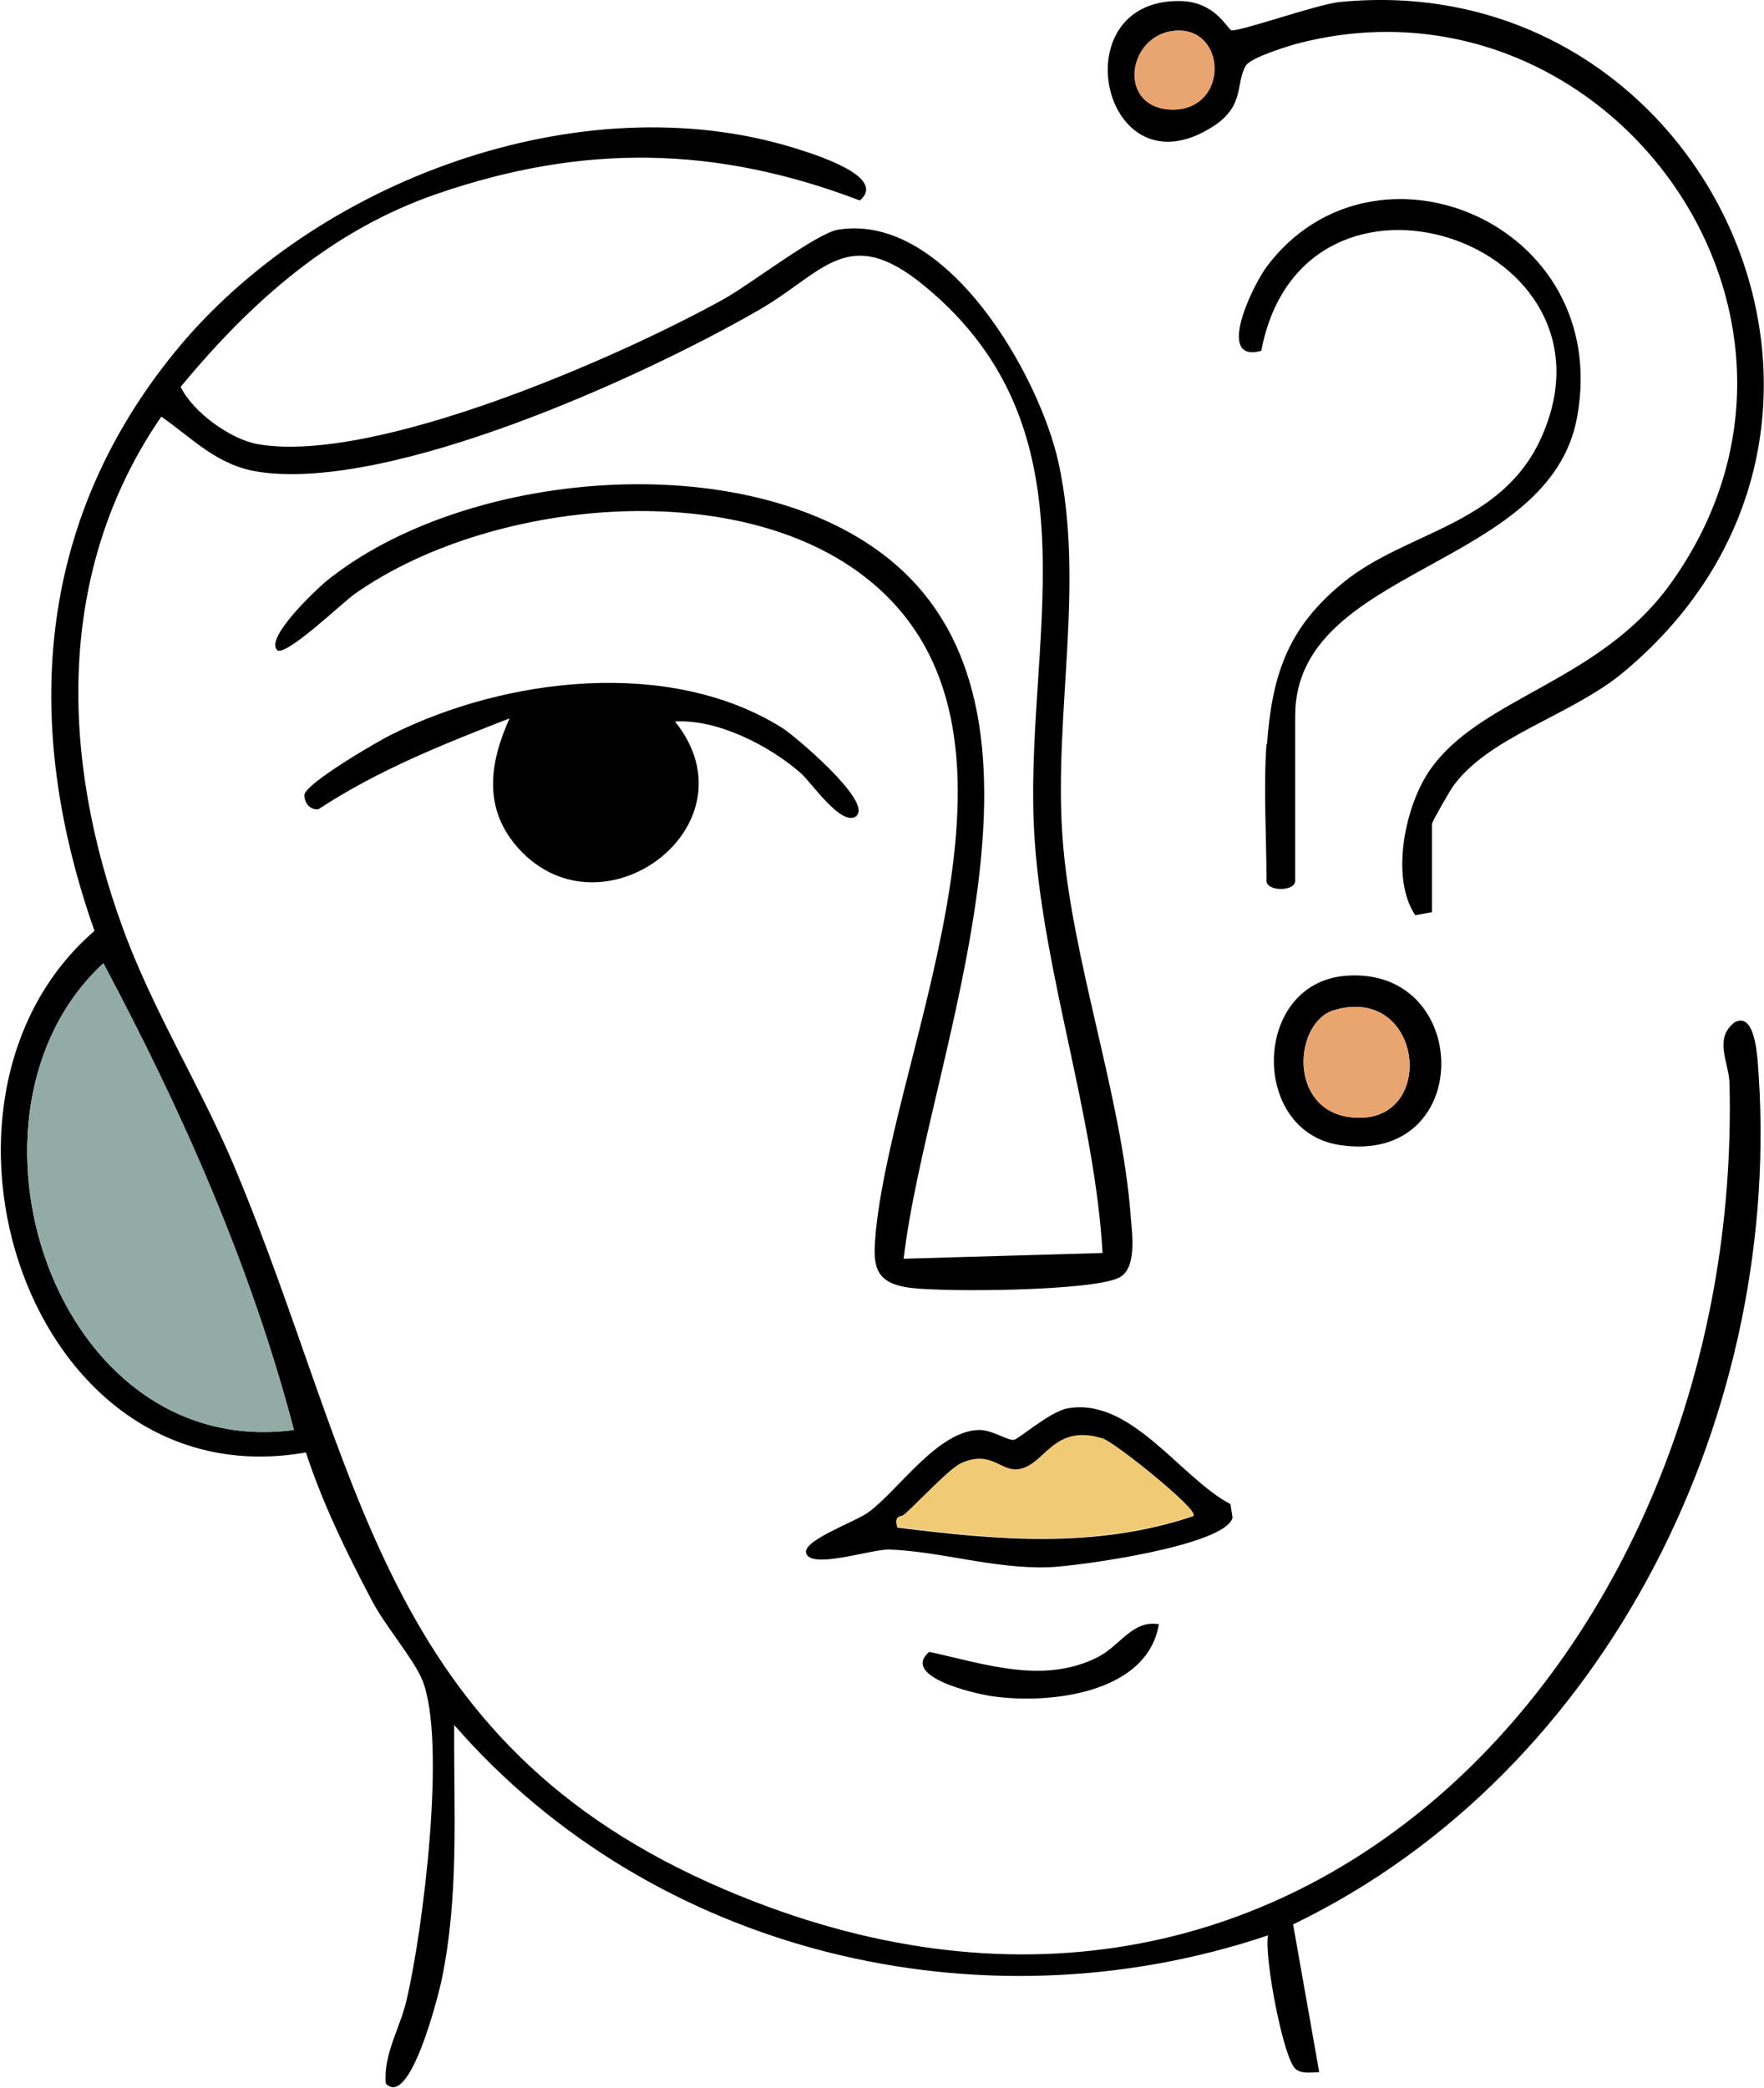
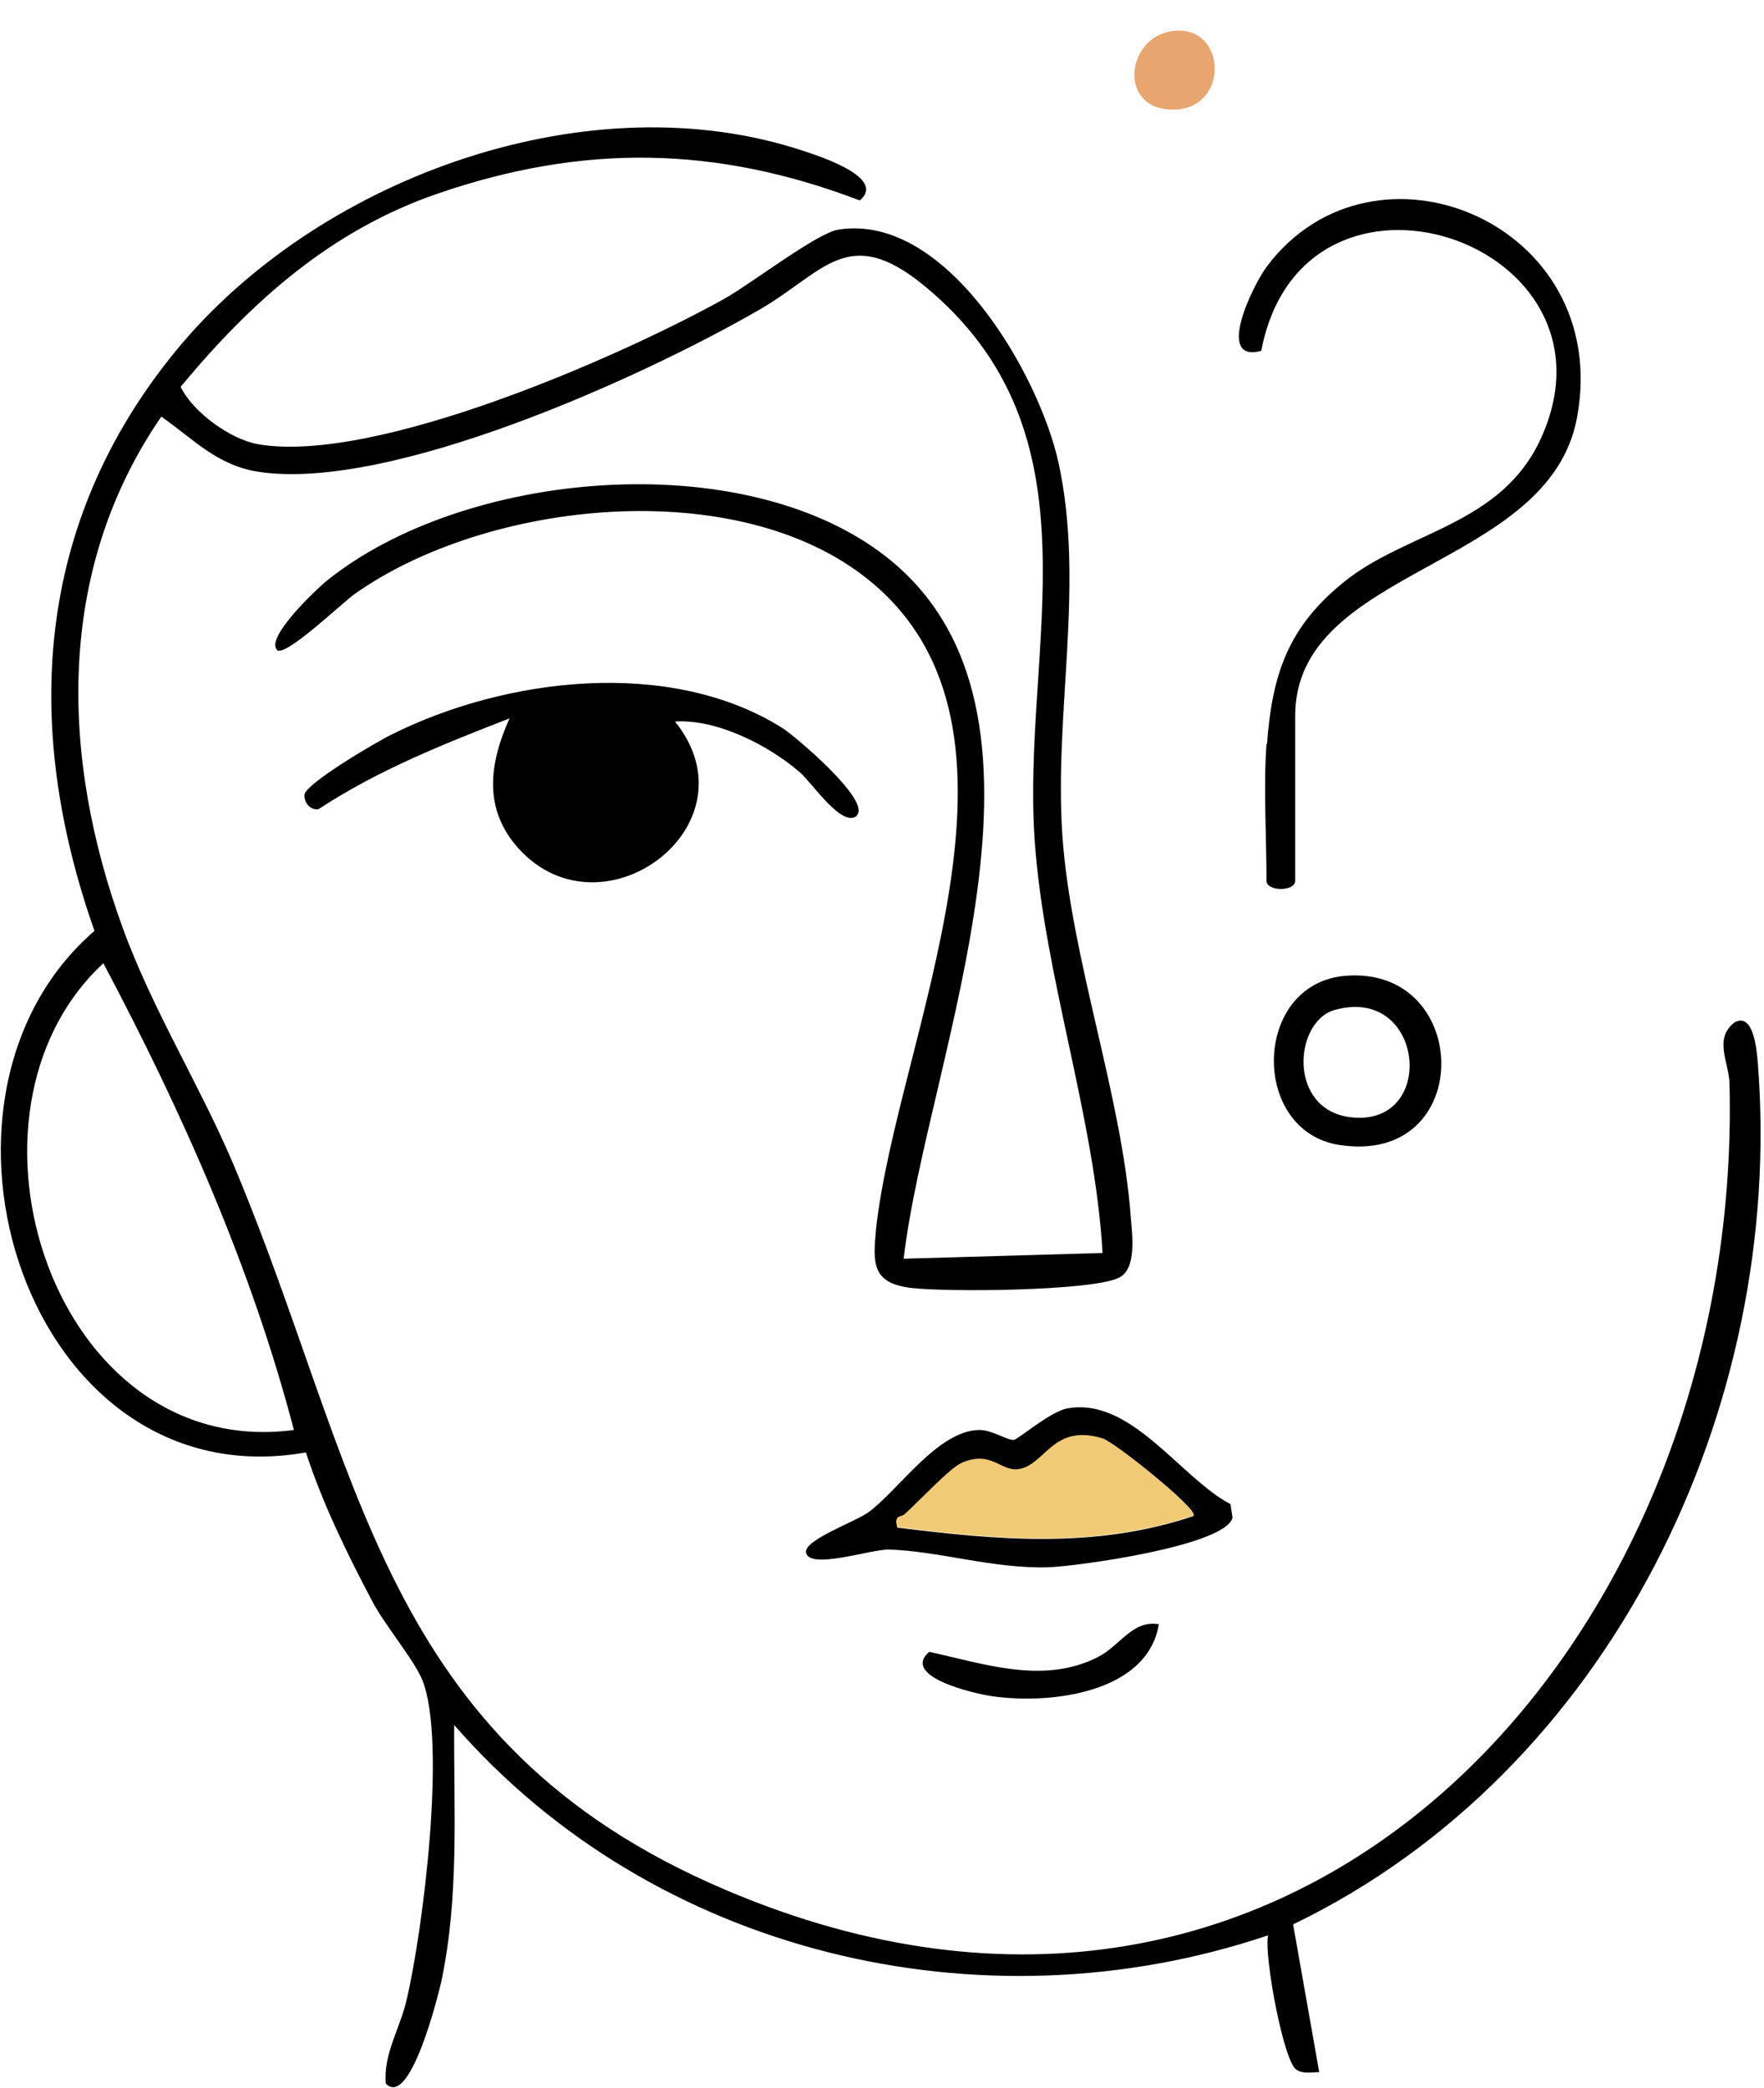
<svg xmlns="http://www.w3.org/2000/svg" id="Capa_1" viewBox="0 0 33.79 40">
  <path d="M5.31,12.45c-.24-.23.75-1.16.93-1.31,2.63-2.14,7.99-2.62,10.73-.48,3.77,2.95.79,9.59.34,13.45l3.81-.11c-.15-2.6-1.12-5.31-1.3-7.9-.26-3.69,1.36-7.78-2.12-10.63-1.46-1.2-1.92-.25-3.15.46-2.23,1.29-7.05,3.48-9.58,3.11-.81-.12-1.25-.62-1.88-1.06-2.03,2.95-1.93,6.53-.74,9.79.57,1.57,1.47,3,2.12,4.53,2.45,5.81,2.77,11.07,9.43,13.9,11.03,4.7,19.48-4.79,19.23-15.42,0-.42-.32-.88.1-1.2.36-.19.42.53.44.76.53,6.63-2.83,13.59-8.9,16.52l.5,2.83c-.14,0-.31.04-.44-.05-.24-.15-.62-2.17-.54-2.57-5.49,1.85-11.77.36-15.59-4.03-.01,1.66.1,3.29-.25,4.93-.05.22-.59,2.42-1.06,1.94-.05-.57.28-1.07.4-1.61.31-1.31.77-4.95.3-6.12-.17-.41-.73-1.06-.97-1.53-.48-.91-.94-1.85-1.26-2.83-5.34.94-7.78-6.77-4.05-9.99-1.39-3.94-1.13-7.82,1.55-11.1S11.12,1.58,15.2,2.83c.38.12,1.81.55,1.27,1.01-2.75-1.05-5.3-1.09-8.09-.13-2.04.7-3.57,2.07-4.92,3.7.24.49.96,1.01,1.49,1.1,2.24.38,6.92-1.67,8.93-2.79.5-.28,1.76-1.25,2.17-1.32,2.07-.34,3.86,2.77,4.23,4.48.5,2.31-.09,4.78.07,7.12s1.14,4.99,1.31,7.31c.03.36.12,1.01-.24,1.17-.55.25-3.27.27-3.96.19-.76-.09-.74-.47-.68-1.12.39-3.63,3.41-9.59-.15-12.45-2.52-2.03-7.3-1.52-9.84.28-.24.17-1.33,1.22-1.49,1.07ZM5.63,27.39c-.82-3.13-2.14-6.09-3.65-8.94-3.11,2.88-.95,9.55,3.65,8.94Z" />
-   <path d="M27.44,17.47l-.33.06c-.48-.71-.2-2.09.28-2.78.97-1.4,3.24-1.67,4.61-3.57,3.69-5.14-1.22-11.84-7.09-10.36-.21.05-.94.28-1.04.43-.21.33-.01.77-.63,1.17C21.13,3.78,20.3,0,22.59.02c.69,0,.92.54,1,.56.15.03,1.62-.49,2.06-.54,7.05-.71,11.16,8.11,5.43,12.85-.99.82-2.58,1.22-3.26,2.19-.06.09-.39.66-.39.7v1.69ZM22.5.59c-.92.08-1.06,1.51-.03,1.51s1.04-1.6.03-1.51Z" />
  <path d="M16.42,15.62c-.28.26-.87-.63-1.09-.82-.61-.53-1.6-1.03-2.4-.98,1.59,1.98-1.38,4.2-2.99,2.44-.69-.76-.57-1.63-.18-2.5-1.26.49-2.52.99-3.66,1.74-.16.02-.27-.12-.27-.27,0-.21,1.4-1.03,1.67-1.16,2.18-1.09,5.32-1.48,7.48-.13.24.15,1.72,1.4,1.43,1.68Z" />
  <path d="M24.27,14.25c.1-1.35.41-2.24,1.47-3.1,1.21-.98,3.02-1.08,3.78-2.76,1.71-3.77-4.56-5.87-5.36-1.67-.88.24-.18-1.23.11-1.62,2.05-2.72,6.62-.83,5.94,2.89-.53,2.92-5.4,2.86-5.4,5.72v3.16c0,.21-.55.21-.55,0,0-.84-.06-1.79,0-2.62Z" />
  <path d="M20.43,26.98c1.23-.24,2.18,1.33,3.14,1.83l.04.26c-.14.54-2.96.93-3.53.95-1.07.03-2.08-.31-3.06-.34-.36,0-1.51.39-1.58.06-.05-.24.94-.59,1.19-.77.58-.42,1.33-1.57,2.13-1.58.25,0,.53.2.66.19.07,0,.68-.53,1.01-.6ZM22.86,29.03c.09-.12-1.51-1.41-1.74-1.47-.96-.29-1.09.51-1.61.59-.34.05-.52-.37-1.09-.12-.22.1-.83.75-1.09.98-.07.07-.21,0-.14.25,1.92.24,3.79.41,5.67-.22Z" />
  <path d="M25.78,18.69c2.43-.19,2.49,3.65-.13,3.24-1.71-.27-1.66-3.1.13-3.24ZM25.55,19.35c-.76.23-.89,1.9.32,2.05,1.68.2,1.42-2.56-.32-2.05Z" />
  <path d="M22.2,31.1c-.21,1.33-2.08,1.55-3.19,1.39-.36-.05-1.76-.38-1.21-.85,1.06.23,2.19.63,3.23.1.43-.22.66-.71,1.16-.63Z" />
-   <path d="M5.63,27.39c-4.6.61-6.76-6.06-3.65-8.94,1.52,2.84,2.83,5.81,3.65,8.94Z" fill="#92aba4" />
  <path d="M22.5.59c1.01-.09,1.05,1.51-.03,1.51s-.9-1.43.03-1.51Z" fill="#e9a56f" />
  <path d="M22.86,29.03c-1.88.63-3.75.46-5.67.22-.07-.25.07-.18.14-.25.26-.23.86-.88,1.09-.98.57-.25.75.17,1.09.12.52-.08.65-.88,1.61-.59.23.07,1.83,1.36,1.74,1.47Z" fill="#f1ca75" />
-   <path d="M25.55,19.35c1.74-.52,2,2.25.32,2.05-1.2-.14-1.08-1.82-.32-2.05Z" fill="#e9a56f" />
</svg>